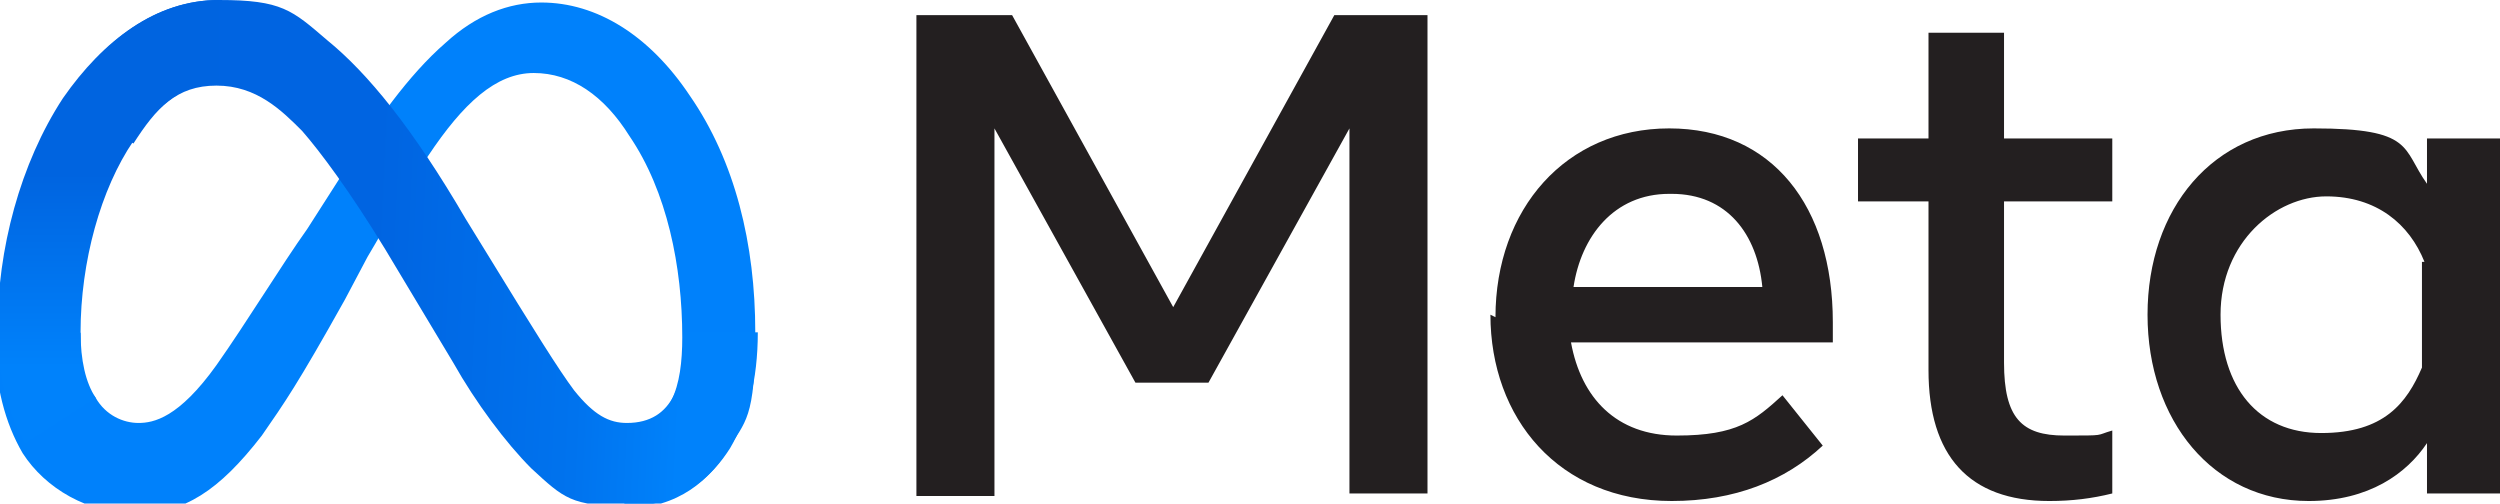
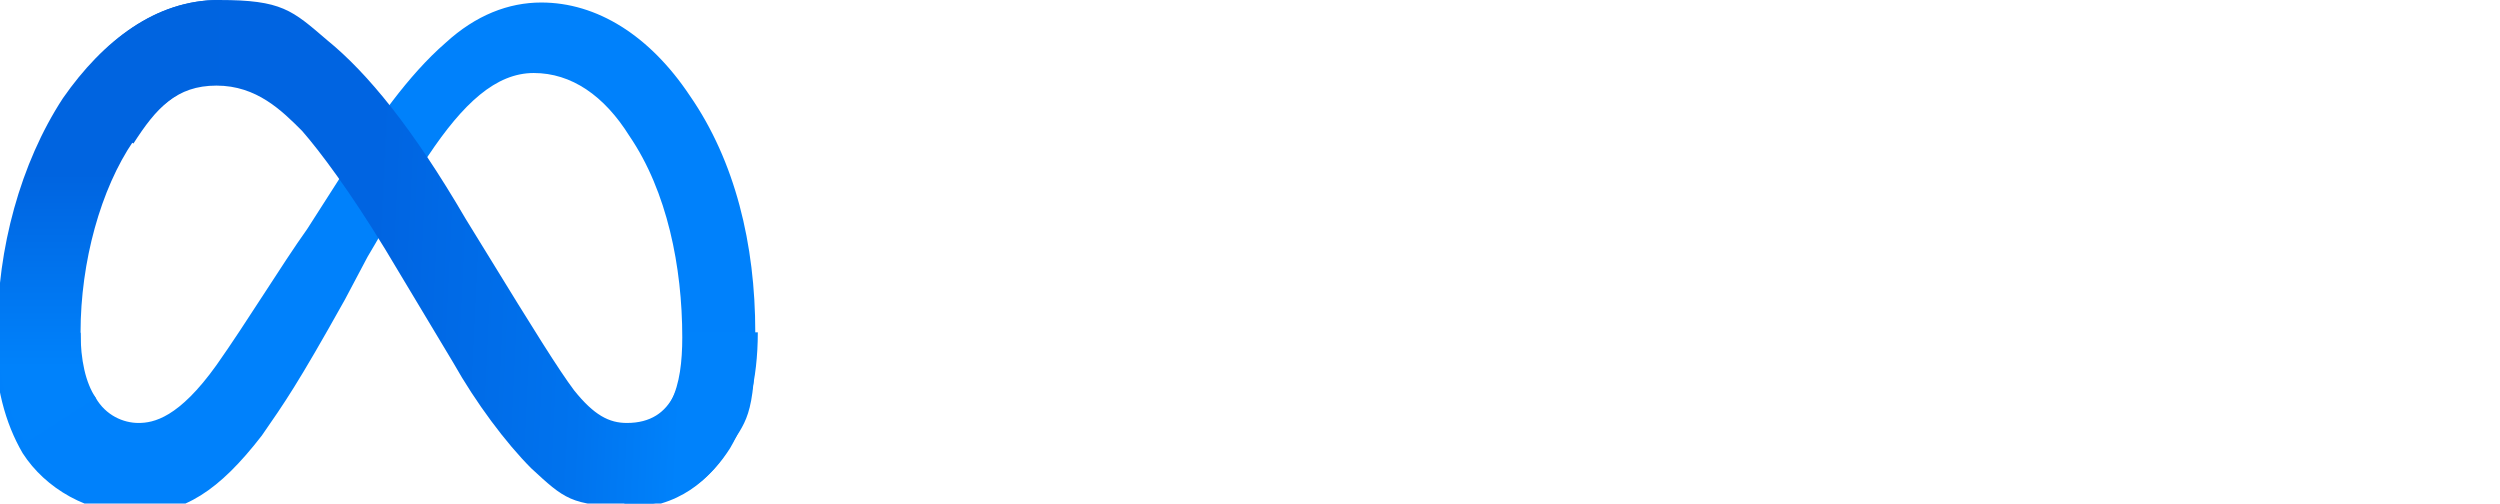
<svg xmlns="http://www.w3.org/2000/svg" id="Layer_1" version="1.1" viewBox="0 0 99.3 20">
  <defs>
    <style>
      .st0 {
        fill: url(#linear-gradient1);
      }

      .st1 {
        fill: #231f20;
      }

      .st2 {
        fill: url(#linear-gradient);
      }

      .st3 {
        fill: #0081fb;
      }
    </style>
    <linearGradient id="linear-gradient" x1="6.5" y1="1068.5" x2="27.3" y2="1069.5" gradientTransform="translate(0 -1059)" gradientUnits="userSpaceOnUse">
      <stop offset="0" stop-color="#0064e1" />
      <stop offset=".4" stop-color="#0064e1" />
      <stop offset=".8" stop-color="#0073ee" />
      <stop offset="1" stop-color="#0082fb" />
    </linearGradient>
    <linearGradient id="linear-gradient1" x1="4.3" y1="1073.6" x2="4.3" y2="1065.9" gradientTransform="translate(0 -1059)" gradientUnits="userSpaceOnUse">
      <stop offset="0" stop-color="#0082fb" />
      <stop offset="1" stop-color="#0064e0" />
    </linearGradient>
  </defs>
  <path id="Logo0" class="st3" d="M3.2,13.2c0,1.1.2,2,.6,2.6.4.7,1.1,1,1.7,1s1.6-.2,3.1-2.3c1.2-1.7,2.6-4,3.6-5.4l1.6-2.5c1.1-1.7,2.4-3.6,3.9-4.9,1.2-1.1,2.5-1.6,3.8-1.6,2.2,0,4.3,1.3,5.9,3.7,1.8,2.6,2.6,5.9,2.6,9.4s-.4,3.5-1.1,4.7c-.7,1.1-1.9,2.3-4.1,2.3v-3.2c1.9,0,2.3-1.7,2.3-3.6,0-2.8-.6-5.8-2.1-8-1-1.6-2.3-2.5-3.8-2.5s-2.8,1.2-4.2,3.3c-.8,1.1-1.5,2.5-2.4,4l-.9,1.7c-1.9,3.4-2.4,4.1-3.3,5.4-1.7,2.2-3.1,3.1-5,3.1s-3.6-1-4.5-2.4c-.7-1.2-1.1-2.7-1.1-4.5h3.2Z" />
  <path id="Logo1" class="st2" d="M2.6,3.9C4.1,1.6,6.2,0,8.7,0s2.9.4,4.3,1.6c1.6,1.3,3.4,3.5,5.5,7.1l.8,1.3c1.9,3.1,2.9,4.7,3.5,5.5.8,1,1.4,1.3,2.1,1.3,1.9,0,2.3-1.7,2.3-3.6h2.9c0,1.9-.4,3.4-1.1,4.6-.7,1.1-1.9,2.3-4.1,2.3s-2.5-.3-3.8-1.5c-1-1-2.2-2.6-3.1-4.2l-2.7-4.5c-1.4-2.3-2.6-3.9-3.3-4.7-.8-.8-1.8-1.8-3.4-1.8s-2.4.9-3.3,2.3l-2.8-1.7h0Z" />
-   <path id="Logo2" class="st0" d="M8.6,3.3c-1.3,0-2.4.9-3.3,2.3-1.3,1.9-2.1,4.8-2.1,7.6s.2,2,.6,2.6l-2.8,1.8c-.7-1.2-1.1-2.7-1.1-4.5,0-3.2.9-6.6,2.6-9.2C4.1,1.6,6.2,0,8.7,0v3.3h0Z" />
-   <path id="Text" class="st1" d="M36.4.6h3.8l6.4,11.6L53,.6h3.7v19h-3.1V5.1l-5.6,10.1h-2.9l-5.6-10.1v14.6h-3.1V.6ZM66.3,7.7c-2.2,0-3.5,1.7-3.8,3.7h7.5c-.2-2.1-1.4-3.7-3.6-3.7h0ZM59.4,12.6c0-4.3,2.8-7.5,6.9-7.5s6.5,3.1,6.5,7.7v.8h-10.4c.4,2.2,1.8,3.7,4.2,3.7s3.1-.6,4.2-1.6l1.6,2c-1.5,1.4-3.5,2.2-6,2.2-4.5,0-7.2-3.3-7.2-7.4h0ZM76.6,8h-2.8v-2.5h2.8V1.3h3v4.2h4.3v2.5h-4.3v6.4c0,2.2.7,2.9,2.4,2.9s1.2,0,1.9-.2v2.5c-.8.2-1.6.3-2.5.3-3.2,0-4.8-1.8-4.8-5.2v-6.7h0ZM96.3,10.4c-.6-1.5-1.9-2.6-3.9-2.6s-4.2,1.8-4.2,4.7,1.5,4.7,4,4.7,3.4-1.2,4-2.6v-4.2h0ZM99.3,19.6h-2.9v-2c-.8,1.2-2.3,2.3-4.7,2.3-3.8,0-6.4-3.2-6.4-7.4s2.6-7.4,6.6-7.4,3.5.8,4.5,2.2v-1.8h2.9v14.2h0Z" />
+   <path id="Logo2" class="st0" d="M8.6,3.3c-1.3,0-2.4.9-3.3,2.3-1.3,1.9-2.1,4.8-2.1,7.6s.2,2,.6,2.6l-2.8,1.8c-.7-1.2-1.1-2.7-1.1-4.5,0-3.2.9-6.6,2.6-9.2C4.1,1.6,6.2,0,8.7,0v3.3h0" />
</svg>